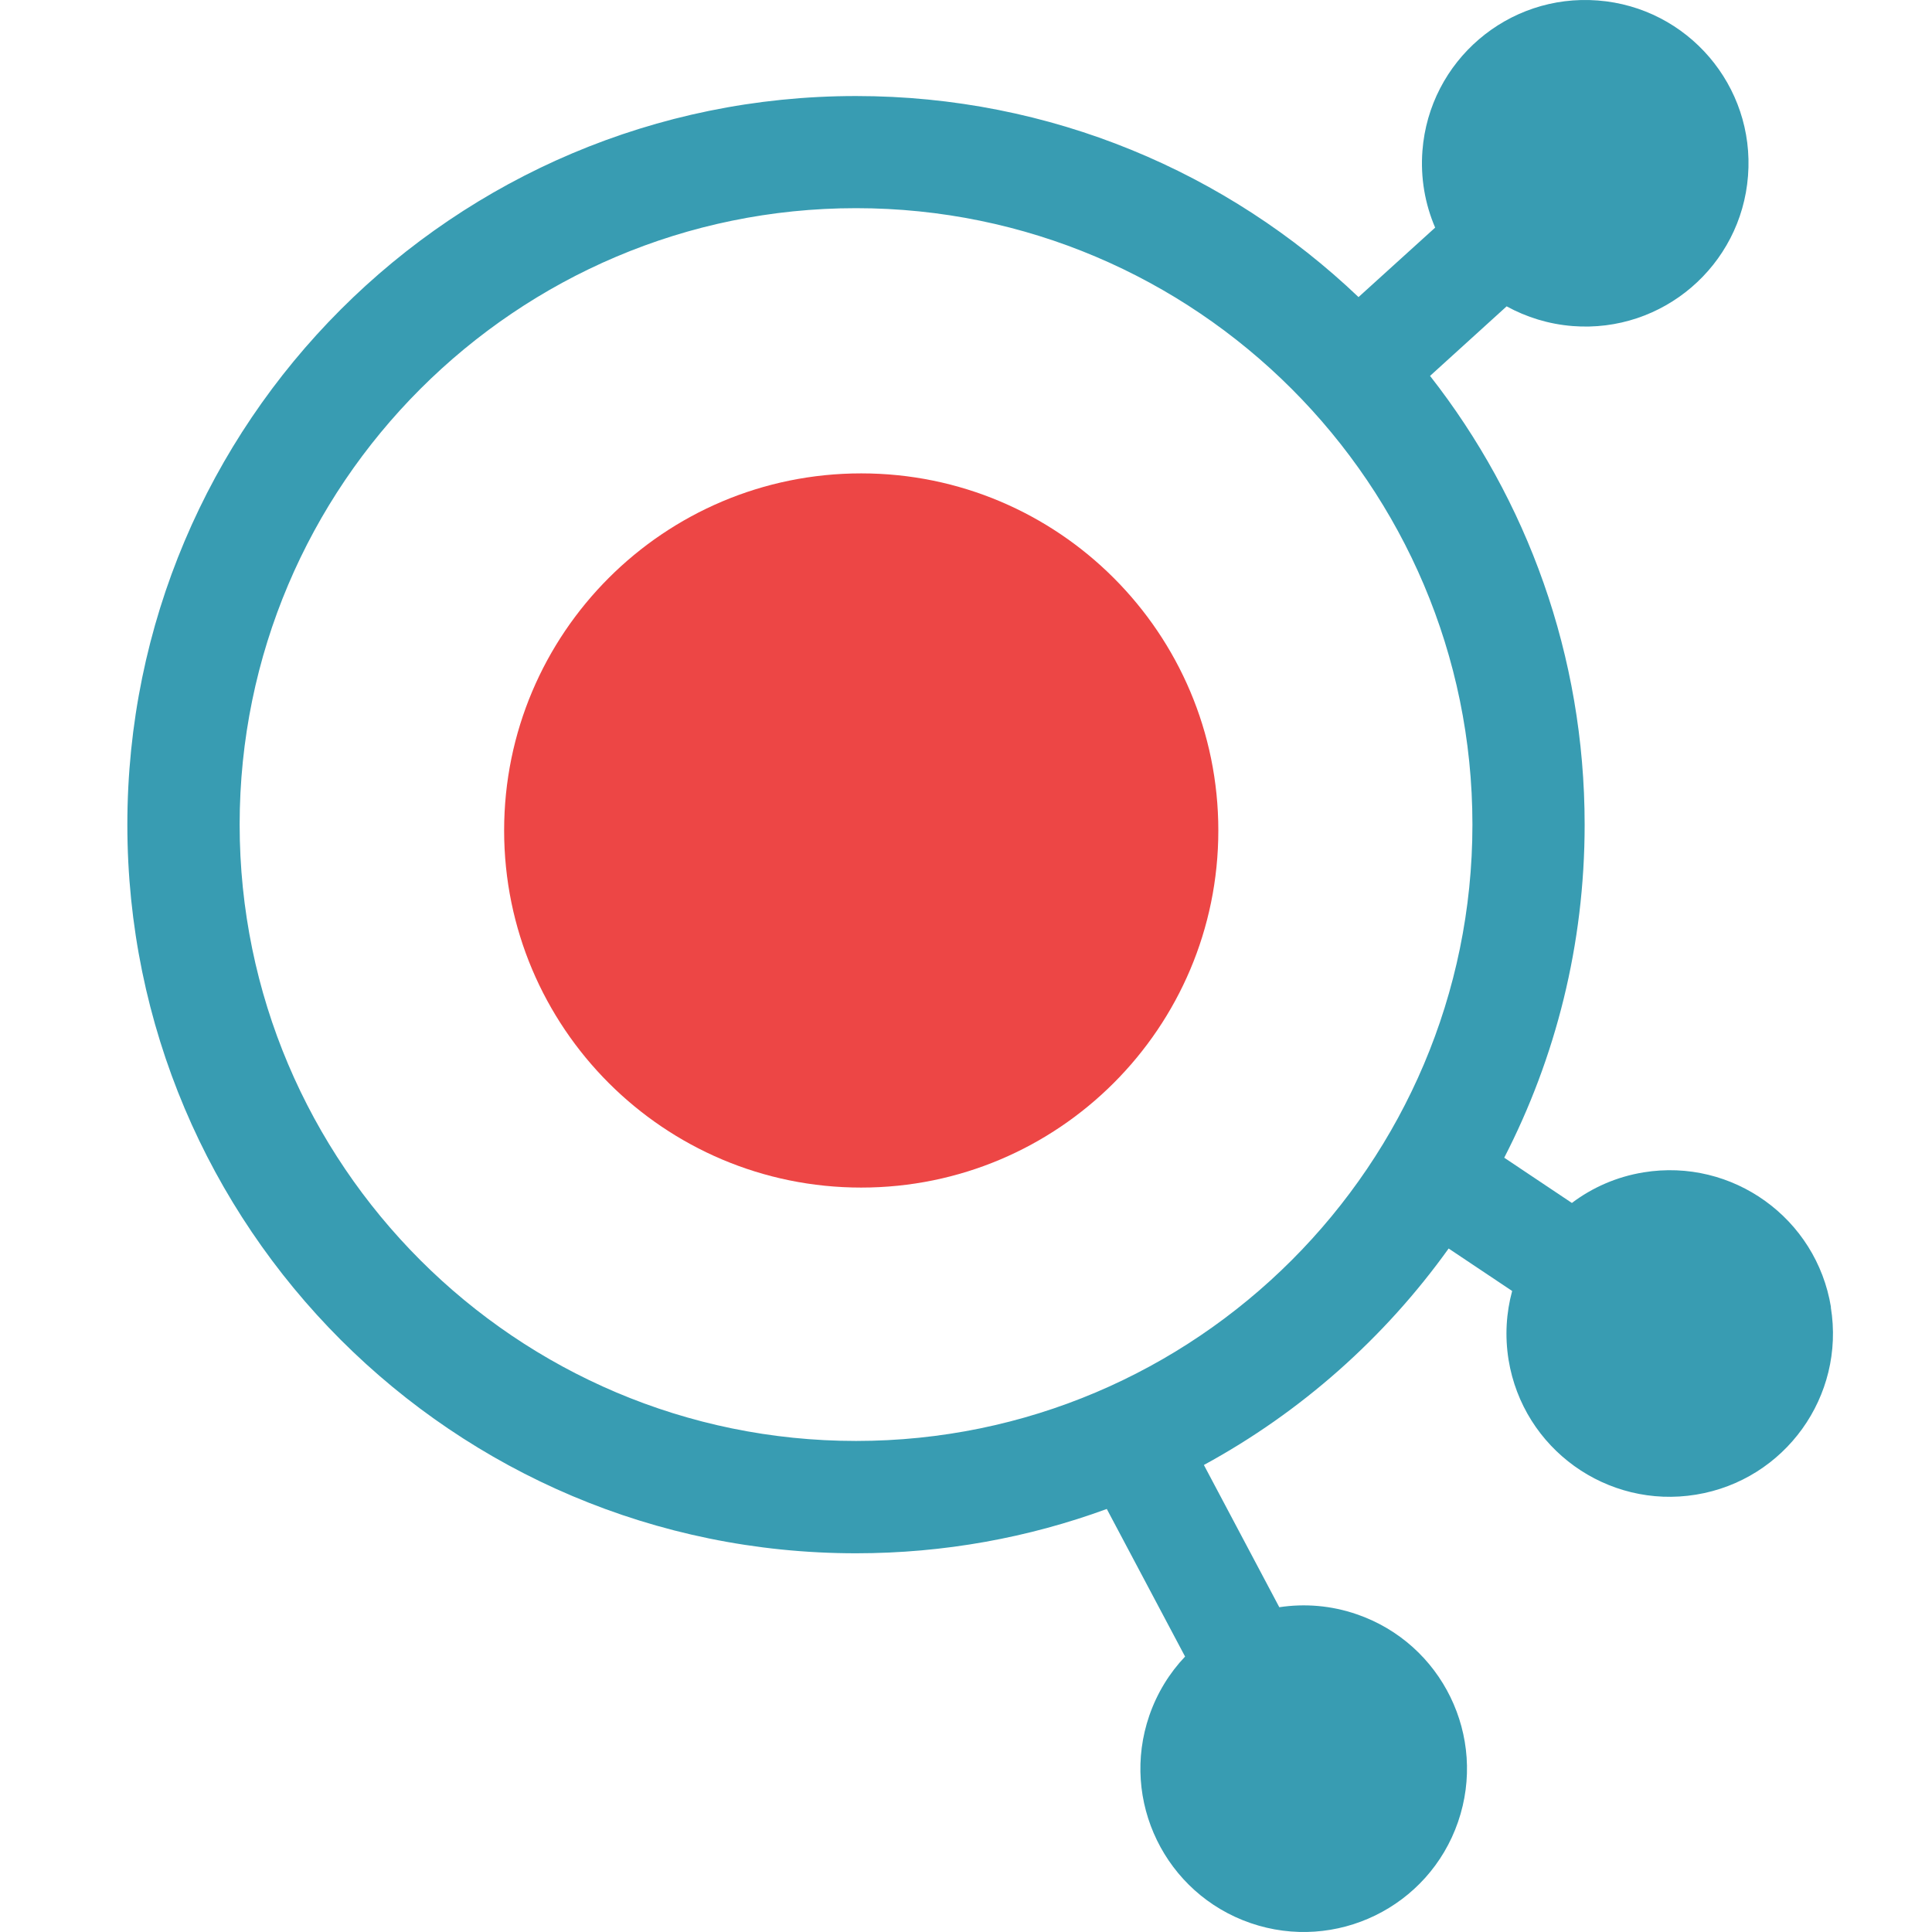
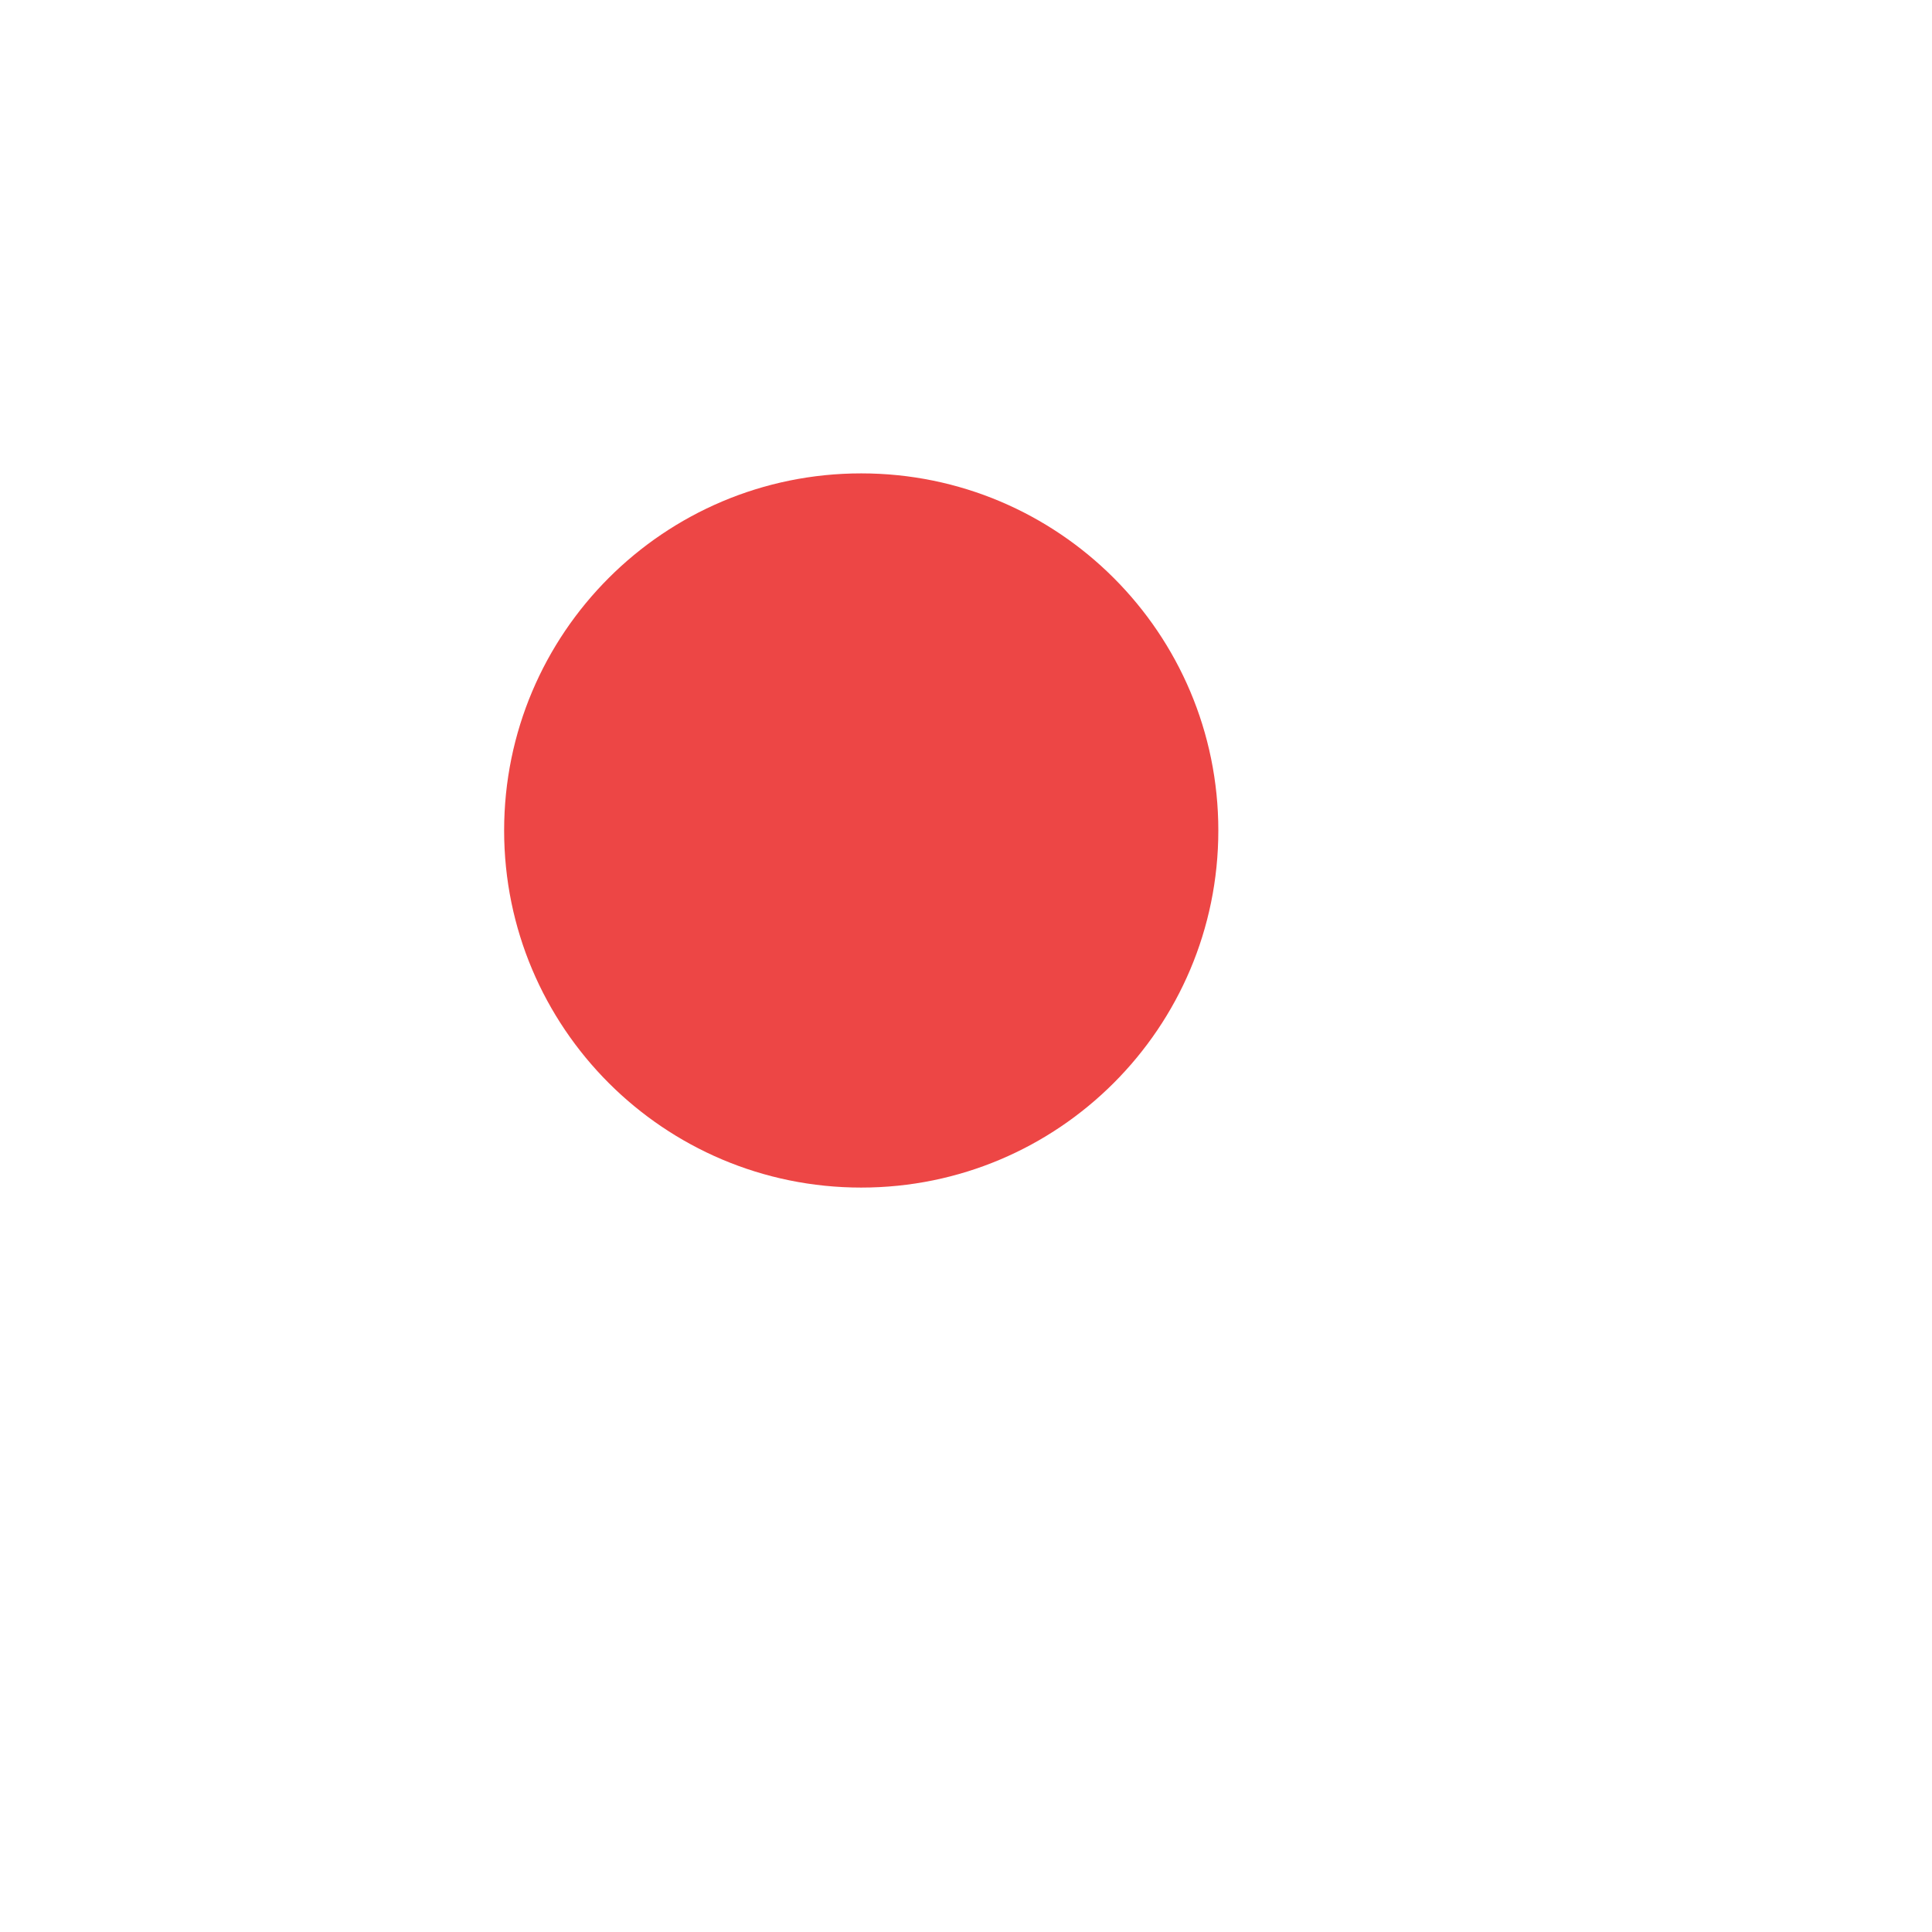
<svg xmlns="http://www.w3.org/2000/svg" width="48" height="48" viewBox="0 0 48 48" fill="none">
  <path d="M21.397 29.505c4.9.0 8.872-3.972 8.872-8.872.0-4.9-3.972-8.872-8.872-8.872-4.9.0-8.872 3.972-8.872 8.872.0 4.9 3.972 8.872 8.872 8.872z" fill="#ed4645" />
-   <path d="M45.49 32.477c-.361-2.211-2.447-3.711-4.657-3.35C40.164 29.236 39.559 29.505 39.053 29.887l-1.681-1.124c1.277-2.481 1.998-5.293 1.998-8.275.0-4.205-1.434-8.076-3.841-11.149L37.432 7.611C37.924 7.881 38.478 8.054 39.073 8.101 41.307 8.275 43.258 6.603 43.429 4.369 43.603 2.135 41.931.184 39.697.012 37.463-.161 35.512 1.511 35.34 3.745 35.288 4.422 35.406 5.072 35.656 5.655L33.752 7.381C30.504 4.285 26.108 2.386 21.267 2.386c-9.997.0-18.103 8.105-18.103 18.103.0 9.997 8.105 18.102 18.103 18.102 2.19.0 4.289-.389 6.231-1.101l1.945 3.667C29.057 41.563 28.75 42.058 28.555 42.621 27.825 44.739 28.951 47.048 31.069 47.778 33.187 48.507 35.496 47.382 36.225 45.264 36.955 43.145 35.829 40.837 33.711 40.107 33.07 39.885 32.411 39.836 31.784 39.931l-1.874-3.534c2.412-1.312 4.492-3.159 6.081-5.378l1.578 1.055C37.422 32.615 37.385 33.195 37.48 33.785c.361 2.211 2.447 3.711 4.657 3.349 2.211-.361 3.711-2.447 3.349-4.657H45.49zM21.268 35.8c-8.444.0-15.314-6.869-15.314-15.314.0-8.444 6.869-15.314 15.314-15.314 8.444.0 15.314 6.869 15.314 15.314.0 8.444-6.869 15.314-15.314 15.314z" fill="#389cb2" />
</svg>